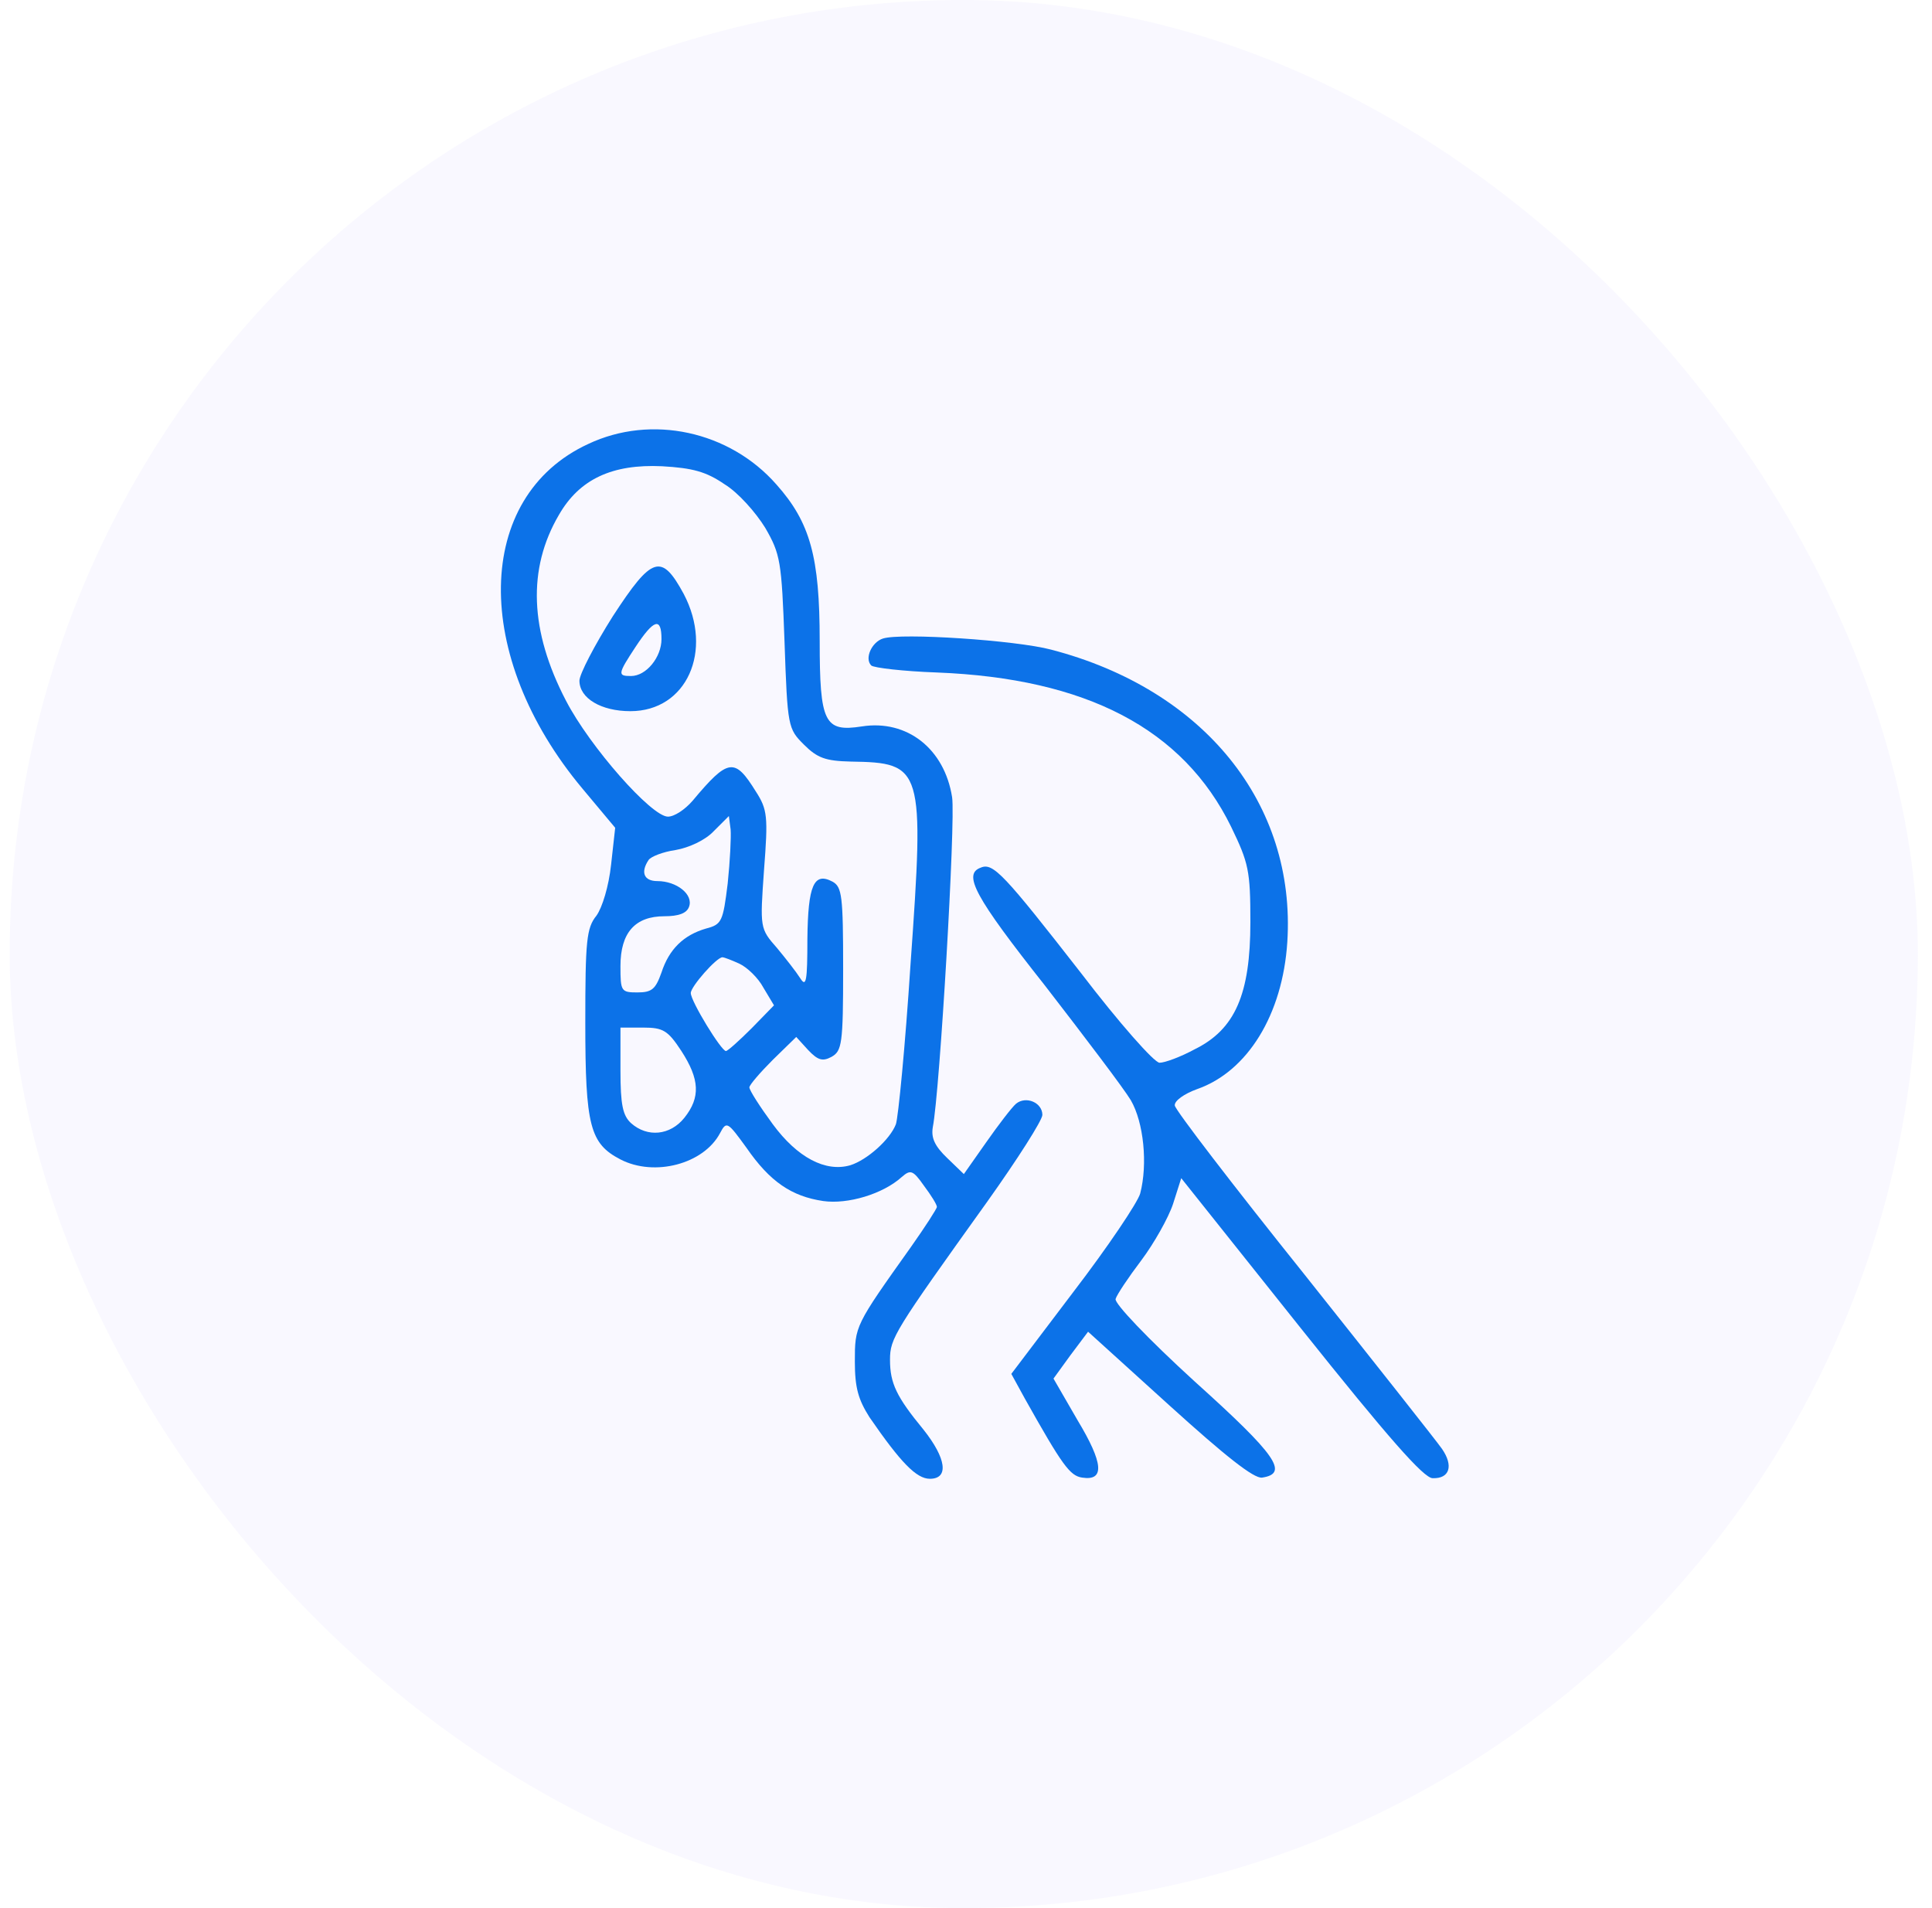
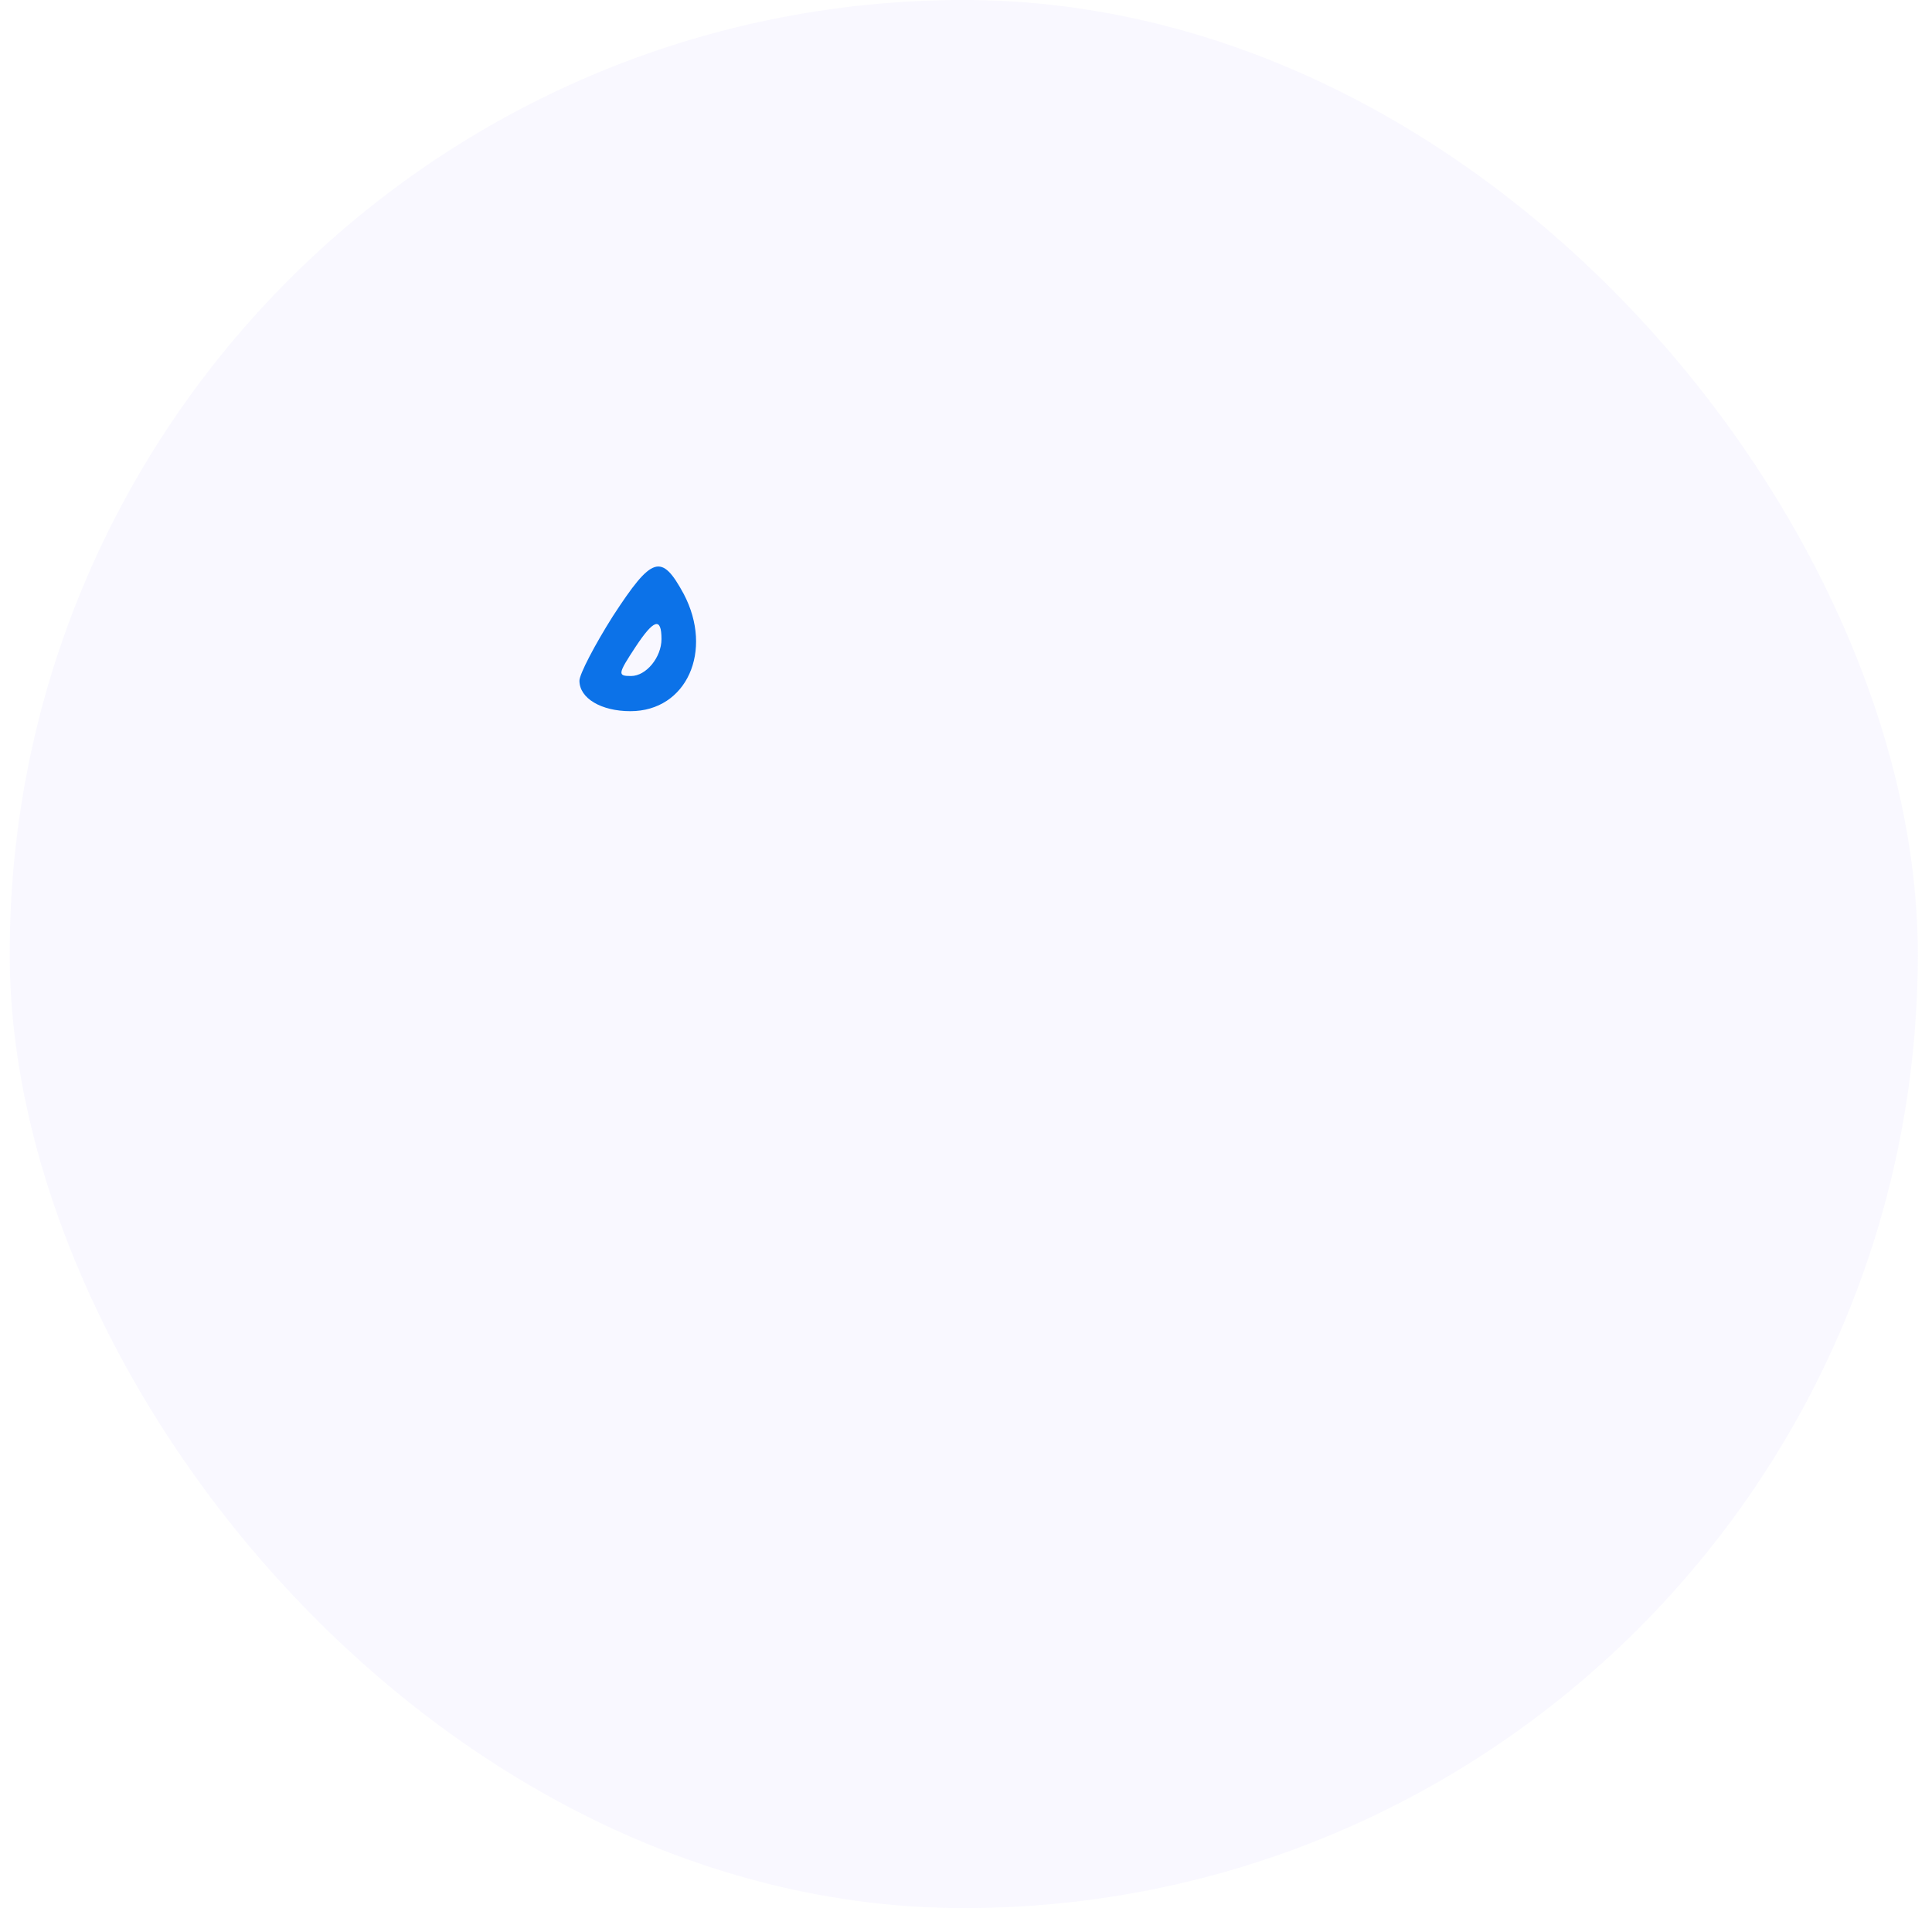
<svg xmlns="http://www.w3.org/2000/svg" width="81" height="80" viewBox="0 0 81 80" fill="none">
  <rect x="0.406" width="80" height="80" rx="40" fill="#E1E0FE" fill-opacity="0.2" />
-   <path d="M24.662 18.614C19.871 20.825 19.773 27.508 24.416 33.06L25.792 34.706L25.62 36.254C25.522 37.163 25.251 38.047 25.006 38.391C24.588 38.907 24.539 39.447 24.539 42.887C24.539 47.211 24.735 47.947 26.013 48.611C27.438 49.348 29.502 48.807 30.19 47.505C30.46 46.989 30.509 47.038 31.295 48.12C32.278 49.544 33.187 50.159 34.514 50.355C35.545 50.502 37.019 50.06 37.806 49.348C38.174 49.029 38.272 49.053 38.739 49.716C39.034 50.109 39.28 50.502 39.28 50.601C39.28 50.675 38.788 51.436 38.199 52.271C35.84 55.588 35.84 55.588 35.84 57.087C35.84 58.192 35.988 58.683 36.454 59.42C37.757 61.312 38.42 62 38.985 62C39.796 62 39.673 61.14 38.715 59.936C37.584 58.561 37.314 57.995 37.314 57.013C37.314 56.104 37.486 55.834 41.392 50.38C42.67 48.586 43.702 46.965 43.702 46.744C43.702 46.228 43.014 45.933 42.596 46.277C42.424 46.424 41.859 47.161 41.343 47.898L40.41 49.225L39.722 48.562C39.181 48.046 39.034 47.702 39.108 47.26C39.403 45.761 40.066 34.435 39.918 33.428C39.599 31.389 38.027 30.161 36.135 30.456C34.563 30.701 34.366 30.308 34.366 26.869C34.366 23.356 33.973 21.906 32.548 20.309C30.583 18.074 27.315 17.361 24.662 18.614ZM30.386 20.309C30.951 20.653 31.688 21.489 32.081 22.127C32.72 23.233 32.769 23.528 32.892 26.918C33.015 30.48 33.039 30.554 33.703 31.217C34.268 31.782 34.612 31.905 35.668 31.93C38.69 31.979 38.764 32.151 38.174 40.43C37.953 43.845 37.658 46.867 37.56 47.137C37.314 47.776 36.356 48.635 35.644 48.856C34.612 49.151 33.432 48.537 32.401 47.137C31.86 46.4 31.418 45.712 31.418 45.589C31.418 45.491 31.86 44.975 32.401 44.434L33.383 43.476L33.875 44.017C34.292 44.459 34.489 44.508 34.858 44.312C35.3 44.066 35.349 43.771 35.349 40.627C35.349 37.556 35.3 37.187 34.907 36.966C34.12 36.548 33.875 37.113 33.85 39.373C33.85 41.118 33.801 41.413 33.555 41.02C33.383 40.749 32.941 40.184 32.573 39.742C31.86 38.931 31.86 38.907 32.032 36.475C32.204 34.239 32.18 33.944 31.688 33.183C30.804 31.758 30.534 31.782 29.035 33.576C28.715 33.944 28.273 34.239 28.003 34.239C27.315 34.239 24.735 31.316 23.728 29.375C22.205 26.451 22.107 23.847 23.433 21.587C24.293 20.088 25.669 19.45 27.757 19.548C29.035 19.622 29.6 19.769 30.386 20.309ZM30.509 37.04C30.312 38.636 30.263 38.759 29.6 38.931C28.666 39.202 28.052 39.791 27.733 40.774C27.487 41.462 27.34 41.609 26.726 41.609C26.038 41.609 26.013 41.56 26.013 40.504C26.013 39.103 26.627 38.415 27.856 38.415C28.445 38.415 28.789 38.293 28.887 38.022C29.084 37.506 28.372 36.941 27.561 36.941C26.996 36.941 26.848 36.573 27.192 36.057C27.291 35.91 27.806 35.713 28.322 35.639C28.887 35.541 29.575 35.222 29.919 34.853L30.558 34.214L30.632 34.779C30.656 35.099 30.607 36.106 30.509 37.04ZM31 40.405C31.32 40.553 31.787 40.995 32.008 41.413L32.45 42.15L31.516 43.108C31 43.624 30.509 44.066 30.435 44.066C30.239 44.066 28.961 41.978 28.961 41.634C28.961 41.364 30.042 40.135 30.288 40.135C30.361 40.135 30.681 40.258 31 40.405ZM28.568 44.066C29.33 45.245 29.379 46.007 28.691 46.867C28.101 47.604 27.143 47.702 26.455 47.088C26.111 46.768 26.013 46.326 26.013 44.877V43.083H26.971C27.806 43.083 28.003 43.206 28.568 44.066Z" fill="#0C72E8" />
  <path d="M25.693 25.837C24.932 27.041 24.293 28.269 24.293 28.539C24.293 29.276 25.202 29.817 26.43 29.817C28.789 29.817 29.919 27.287 28.666 24.903C27.733 23.184 27.339 23.307 25.693 25.837ZM27.733 26.795C27.733 27.557 27.094 28.343 26.455 28.343C25.89 28.343 25.89 28.269 26.651 27.114C27.413 25.96 27.733 25.862 27.733 26.795Z" fill="#0C72E8" />
-   <path d="M37.019 26.771C36.552 26.918 36.233 27.606 36.528 27.901C36.626 27.999 37.879 28.146 39.279 28.195C45.544 28.441 49.598 30.554 51.612 34.657C52.349 36.18 52.423 36.499 52.423 38.661C52.423 41.683 51.784 43.157 50.089 43.992C49.5 44.312 48.836 44.557 48.615 44.557C48.394 44.557 46.92 42.887 45.323 40.798C42.105 36.671 41.638 36.155 41.122 36.376C40.36 36.647 40.852 37.58 43.824 41.339C45.495 43.501 47.117 45.638 47.411 46.13C47.952 47.063 48.124 48.807 47.804 50.036C47.706 50.404 46.453 52.271 45.004 54.163L42.4 57.602L42.965 58.634C44.537 61.435 44.856 61.877 45.372 61.951C46.33 62.098 46.257 61.337 45.176 59.543L44.168 57.799L44.881 56.816L45.618 55.834L49.033 58.929C51.367 61.042 52.571 62 52.914 61.951C54.045 61.779 53.529 61.017 50.089 57.922C48.124 56.129 46.699 54.63 46.773 54.458C46.822 54.286 47.313 53.549 47.853 52.837C48.37 52.149 48.984 51.068 49.18 50.478L49.524 49.397L54.536 55.686C58.221 60.305 59.695 61.975 60.064 61.975C60.776 62 60.948 61.46 60.457 60.747C60.236 60.428 57.632 57.136 54.683 53.426C51.711 49.716 49.279 46.547 49.254 46.351C49.229 46.154 49.647 45.859 50.188 45.663C52.3 44.926 53.774 42.543 53.971 39.496C54.34 33.699 50.482 28.908 44.07 27.237C42.596 26.844 37.781 26.525 37.019 26.771Z" fill="#0C72E8" />
</svg>